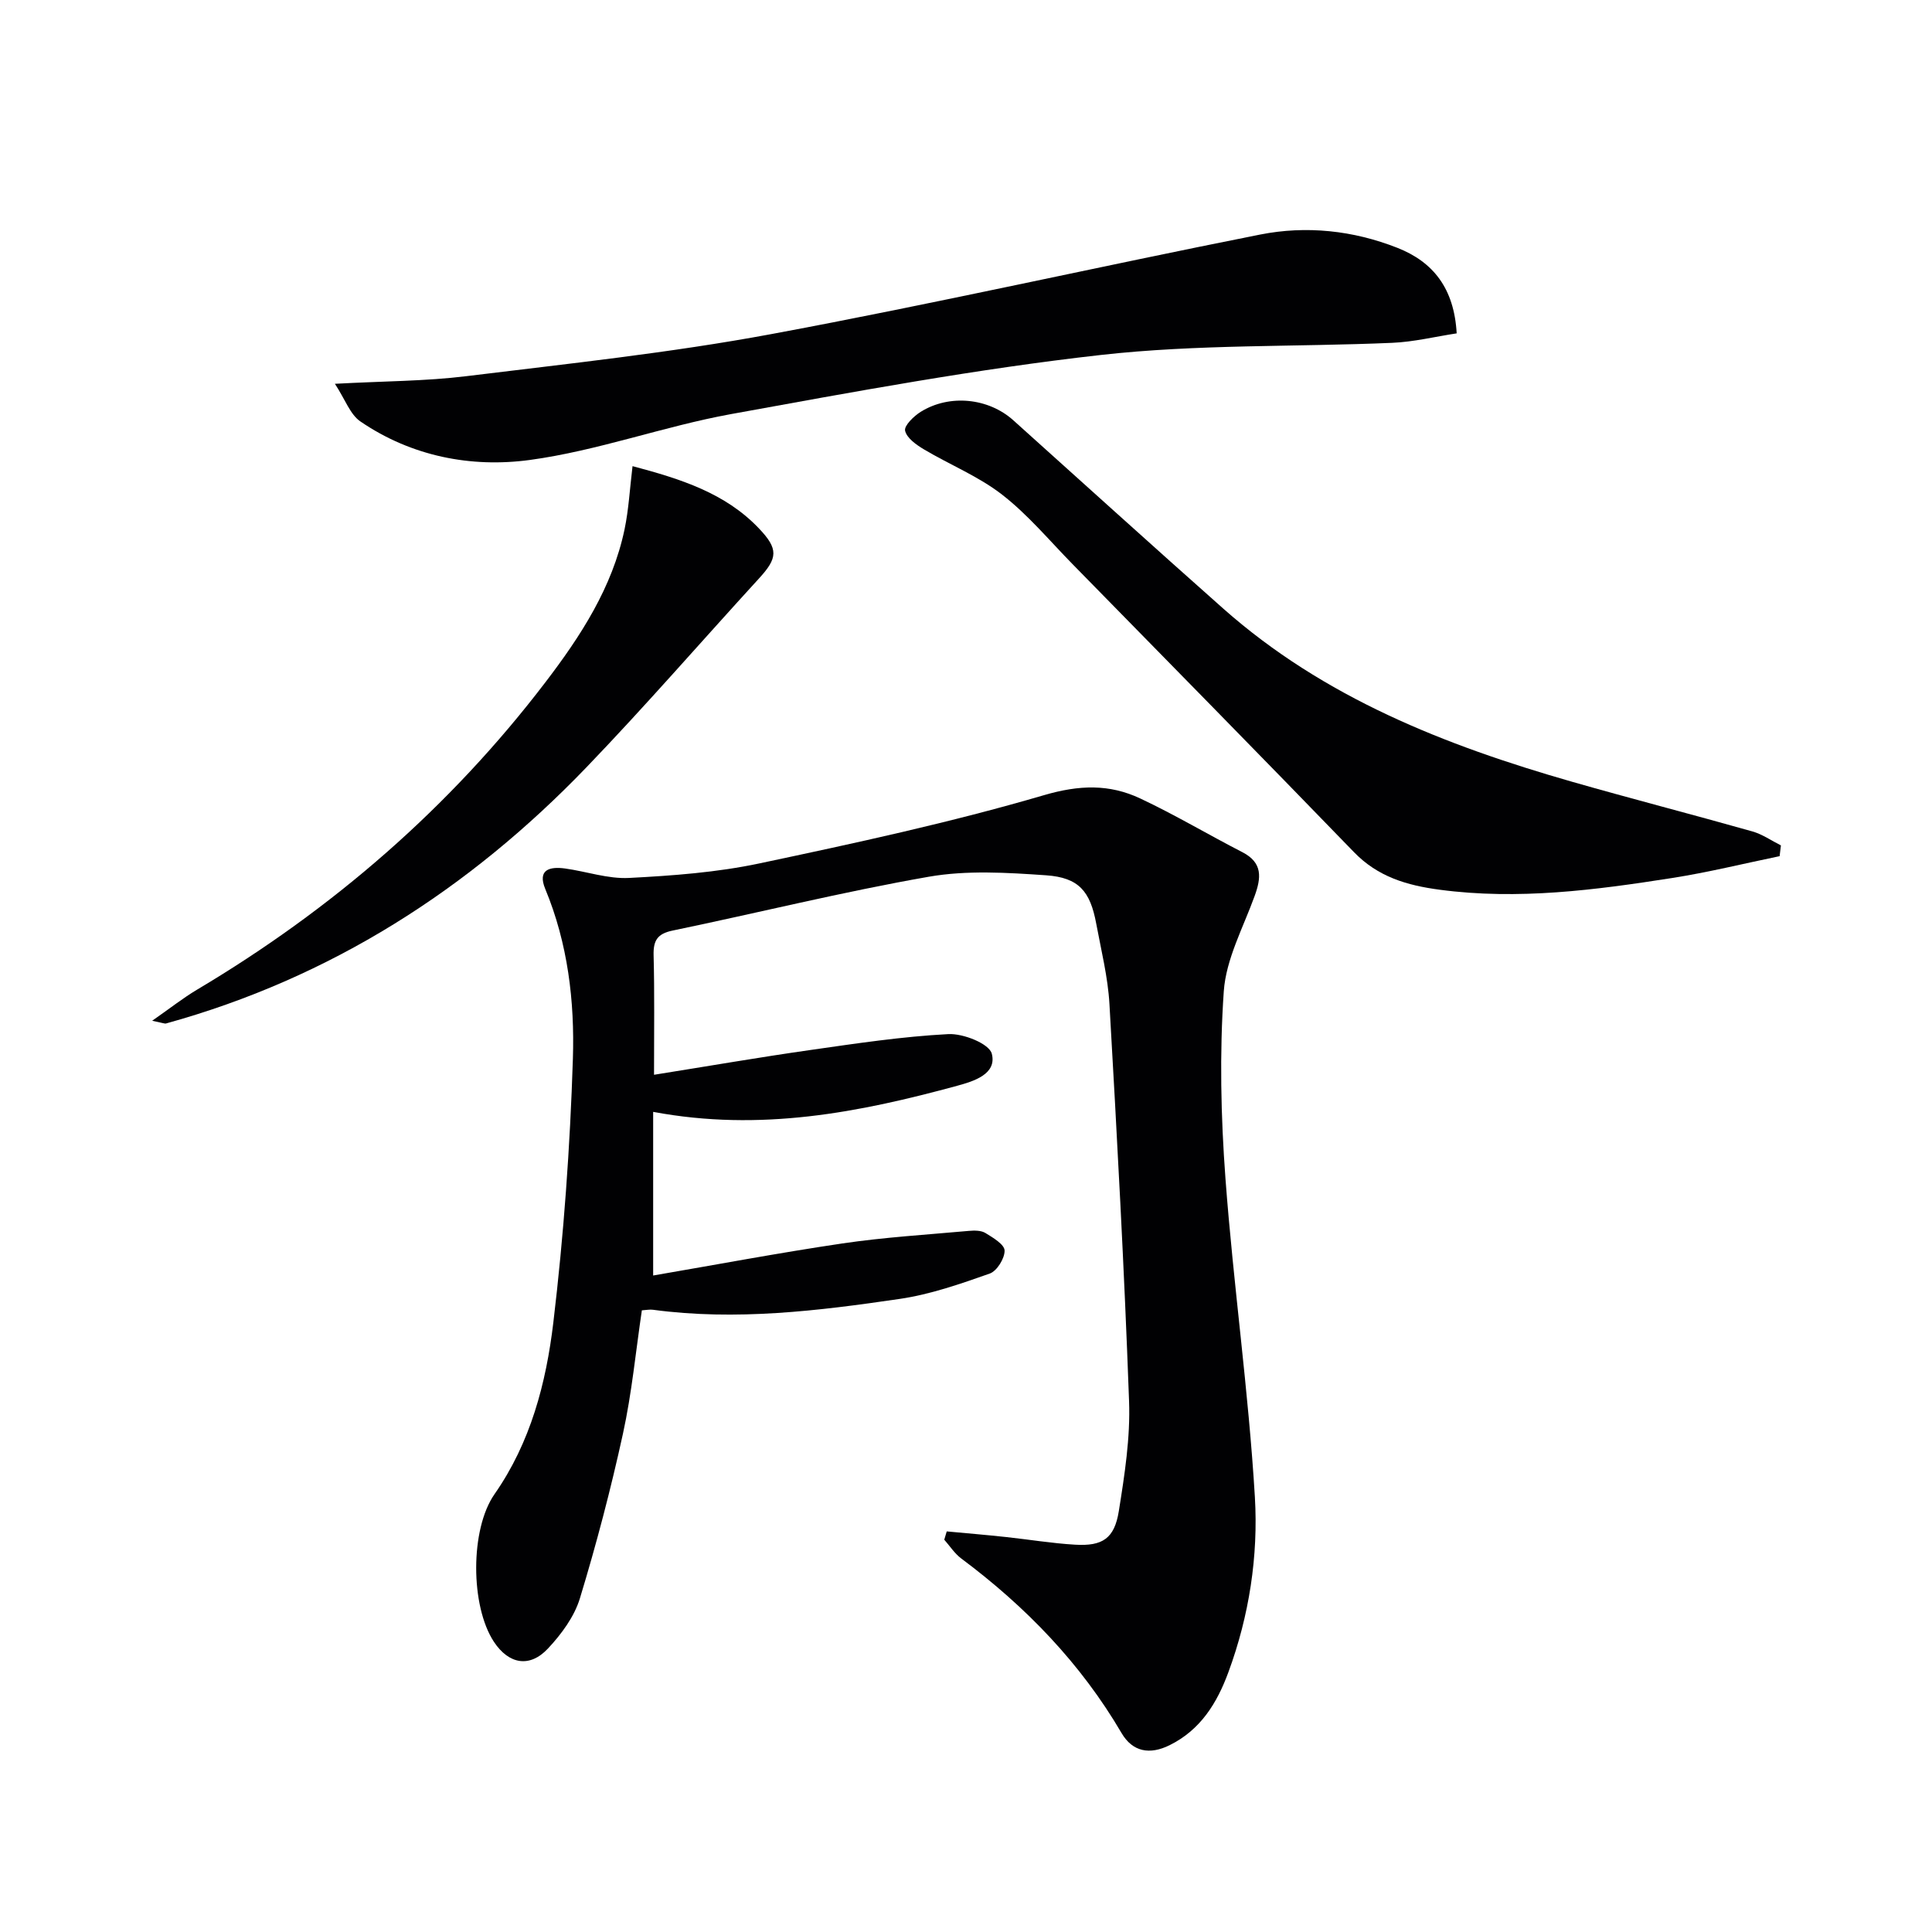
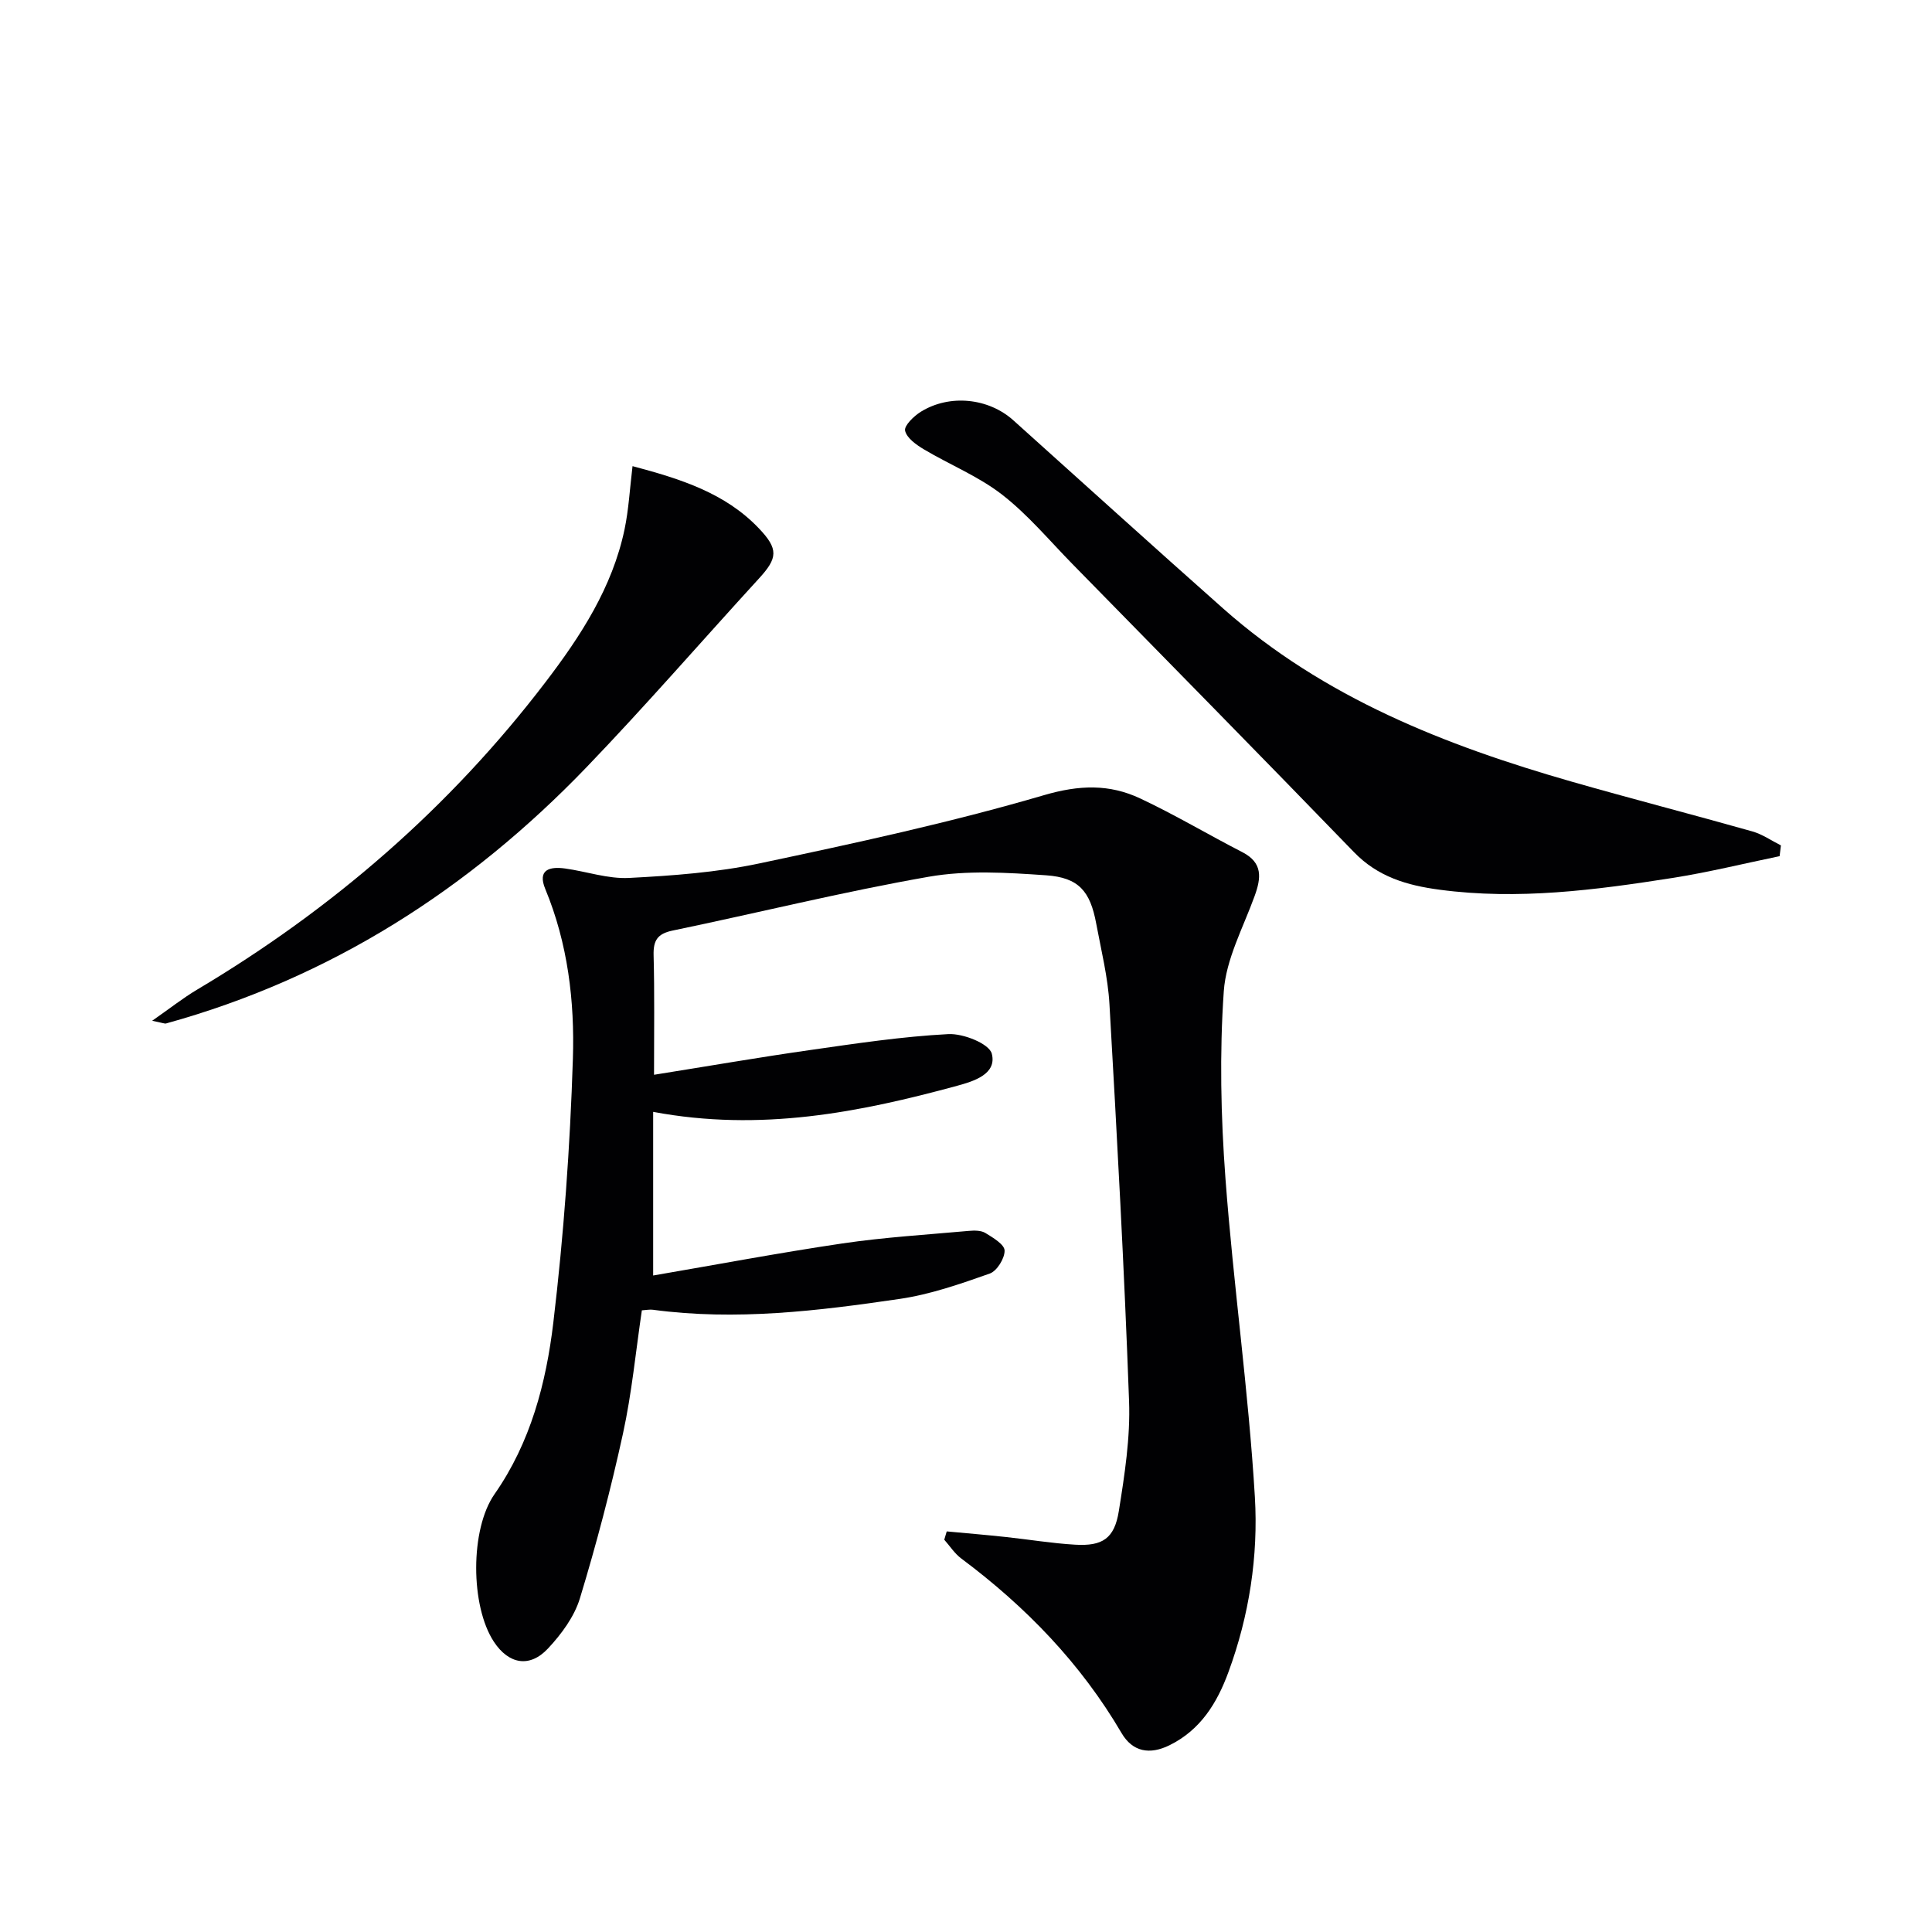
<svg xmlns="http://www.w3.org/2000/svg" enable-background="new 0 0 400 400" viewBox="0 0 400 400">
  <g fill="#010103">
    <path d="m135.41 222.52c11.42-1.82 21.85-3.63 32.32-5.12 9.51-1.36 19.05-2.8 28.62-3.3 3.07-.16 8.45 1.98 8.99 4.05 1.1 4.23-3.75 5.72-7.14 6.64-20.28 5.53-40.75 9.57-62.97 5.41v33.88c12.79-2.19 25.95-4.68 39.18-6.64 8.67-1.28 17.46-1.81 26.2-2.6 1.13-.1 2.52-.11 3.41.44 1.57.96 3.95 2.37 3.97 3.64.03 1.62-1.59 4.24-3.08 4.76-6.07 2.14-12.27 4.31-18.6 5.24-16.94 2.49-33.96 4.56-51.14 2.25-.64-.09-1.3.06-2.28.12-1.27 8.55-2.08 17.15-3.91 25.52-2.51 11.48-5.5 22.88-8.92 34.12-1.16 3.8-3.83 7.41-6.6 10.37-3.81 4.08-8.14 3.25-11.2-1.38-4.88-7.4-4.95-23.31.13-30.58 7.47-10.69 10.68-23.01 12.17-35.51 2.16-18.12 3.47-36.39 4.05-54.63.38-11.9-1.04-23.86-5.72-35.15-1.67-4.03.94-4.67 4.09-4.24 4.43.61 8.87 2.18 13.24 1.96 9.04-.47 18.18-1.14 27-3.01 19.77-4.18 39.56-8.46 58.93-14.13 7.31-2.14 13.53-2.33 19.94.69 7.19 3.38 14.04 7.47 21.12 11.11 4.28 2.2 3.91 5.33 2.54 9.1-2.36 6.52-5.92 13.04-6.38 19.73-.89 12.86-.61 25.89.35 38.77 1.64 22.01 4.78 43.91 6.09 65.93.72 12.21-1.17 24.54-5.48 36.24-2.35 6.4-5.77 11.96-12.19 15.13-4.09 2.02-7.64 1.39-9.93-2.51-8.47-14.46-19.84-26.18-33.19-36.15-1.38-1.03-2.36-2.58-3.52-3.89.17-.57.34-1.14.51-1.72 4.07.38 8.15.72 12.22 1.16 4.79.51 9.55 1.31 14.35 1.59 5.68.34 8.15-1.27 9.06-6.95 1.2-7.52 2.4-15.21 2.12-22.78-.99-27.41-2.49-54.8-4.06-82.19-.32-5.59-1.71-11.13-2.74-16.67-1.24-6.69-3.6-9.53-10.38-10-8.07-.56-16.4-1.08-24.29.3-17.79 3.11-35.36 7.48-53.06 11.15-3.12.65-3.98 2.05-3.91 5.06.21 7.81.09 15.62.09 24.79z" />
-     <path d="m69.34 79.46c10.26-.56 18.77-.54 27.15-1.57 21.08-2.59 42.25-4.83 63.1-8.7 33.88-6.29 67.51-13.93 101.32-20.63 9.55-1.89 19.24-.86 28.4 2.75 7.44 2.93 11.76 8.41 12.28 17.71-4.42.67-8.87 1.77-13.36 1.96-20.1.87-40.35.27-60.29 2.51-25.66 2.88-51.14 7.62-76.57 12.24-14.01 2.55-27.61 7.59-41.67 9.5-12.17 1.65-24.51-.75-35.08-7.97-2.13-1.45-3.15-4.55-5.28-7.8z" />
-     <path d="m368.45 177.26c-7.41 1.53-14.77 3.35-22.24 4.52-15.94 2.5-31.9 4.59-48.13 2.43-6.79-.9-12.81-2.66-17.77-7.8-19.33-19.97-38.82-39.78-58.28-59.64-4.78-4.88-9.22-10.22-14.57-14.37-4.88-3.79-10.83-6.18-16.2-9.38-1.57-.94-3.54-2.34-3.87-3.85-.23-1.04 1.81-3.02 3.24-3.91 5.97-3.71 14.03-2.86 19.17 1.76 14.48 13 28.9 26.08 43.47 38.99 20.81 18.43 45.92 28.31 72.16 35.83 12.43 3.56 24.95 6.78 37.39 10.3 2.07.59 3.94 1.91 5.9 2.89-.09.74-.18 1.48-.27 2.23z" />
+     <path d="m368.45 177.26c-7.41 1.53-14.77 3.35-22.24 4.52-15.94 2.5-31.9 4.59-48.13 2.43-6.79-.9-12.81-2.66-17.77-7.8-19.33-19.97-38.82-39.78-58.28-59.64-4.78-4.88-9.22-10.22-14.57-14.37-4.88-3.79-10.83-6.18-16.2-9.38-1.57-.94-3.54-2.34-3.87-3.85-.23-1.04 1.81-3.02 3.24-3.91 5.97-3.71 14.03-2.86 19.17 1.76 14.48 13 28.9 26.08 43.47 38.99 20.81 18.43 45.92 28.31 72.16 35.83 12.43 3.56 24.95 6.78 37.39 10.3 2.07.59 3.94 1.91 5.9 2.89-.09.74-.18 1.48-.27 2.23" />
    <path d="m31.5 211.34c3.77-2.63 6.41-4.72 9.28-6.43 28.06-16.69 52.33-37.69 72.16-63.68 7.29-9.55 13.83-19.59 16.36-31.6.87-4.15 1.09-8.43 1.66-13.12 10.02 2.66 19.16 5.57 26.1 12.82 4.18 4.36 3.97 6.2.04 10.48-11.9 13-23.45 26.33-35.66 39.03-24.32 25.29-53.01 43.65-87.07 53.06-.29.07-.64-.11-2.87-.56z" />
  </g>
</svg>